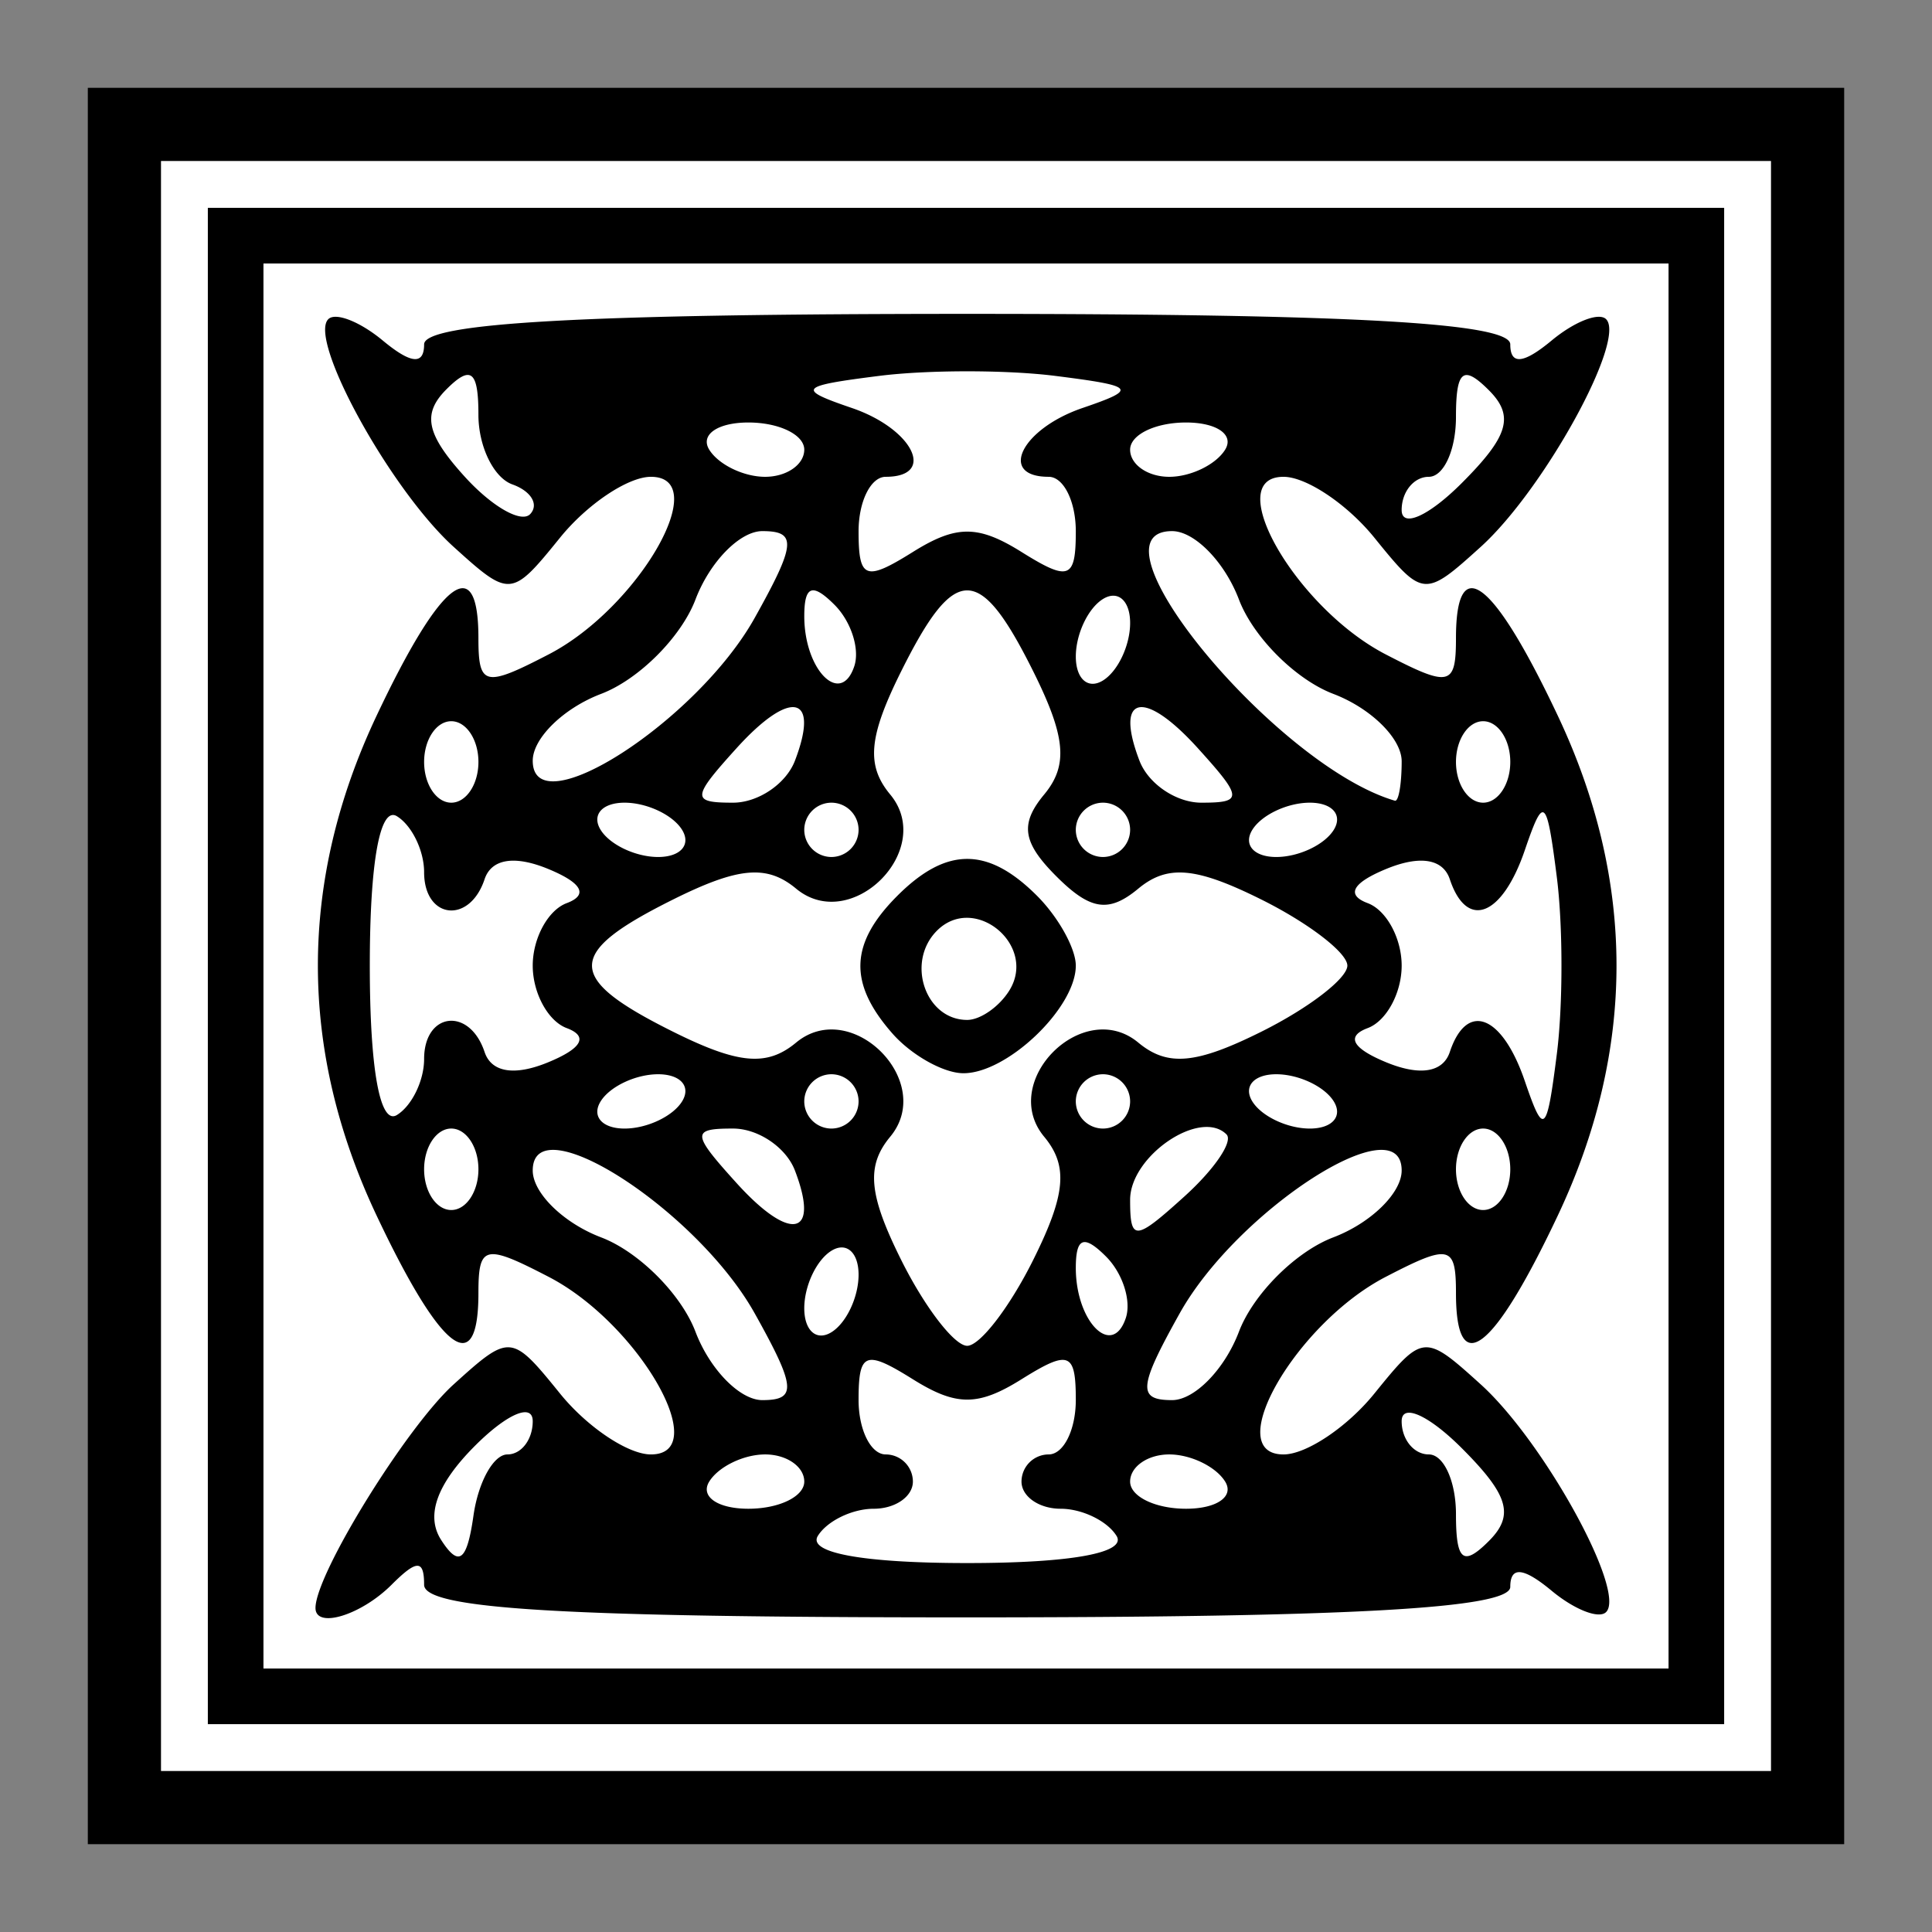
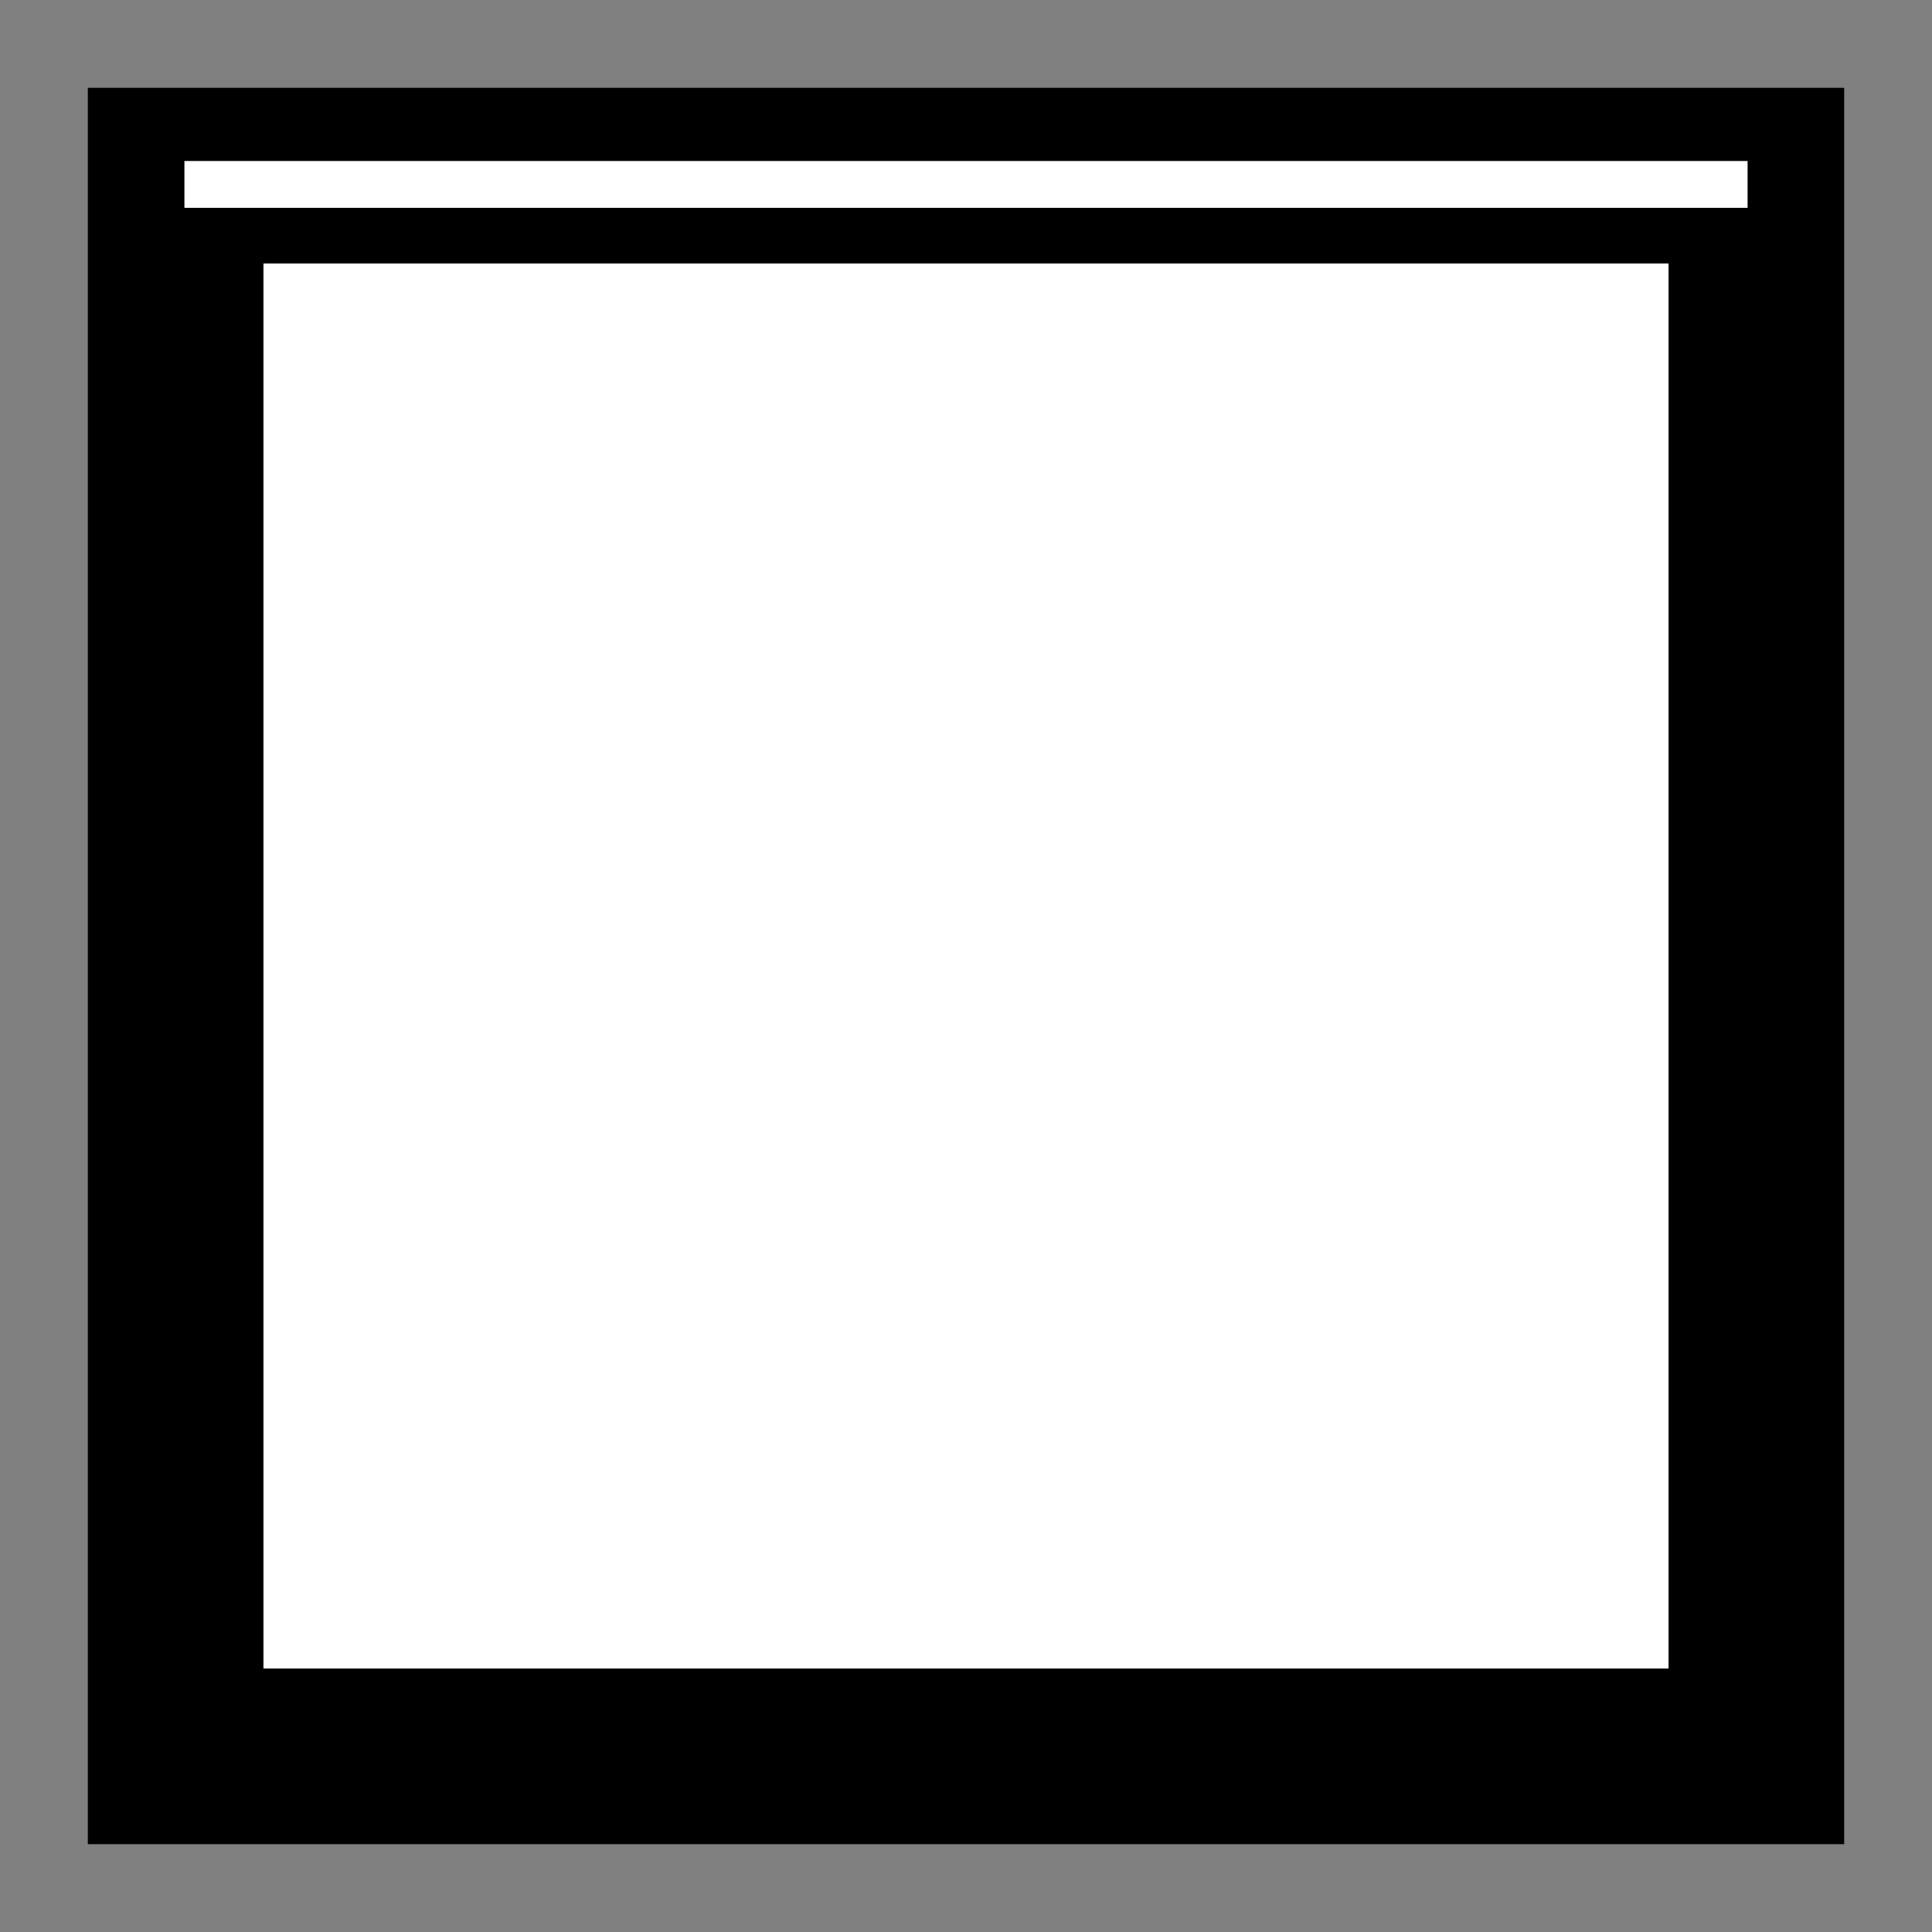
<svg xmlns="http://www.w3.org/2000/svg" height="330" width="330" viewBox="0 0 330 330">
  <rect x="0" y="0" width="330" height="330" fill="#808080" stroke="none" />
  <path d="M15 15h300v300H15z" />
  <path fill="#fff" d="M45 45h240v240H45z" />
-   <path d="M53.889 274.652c0-5.78 15.494-30.855 23.599-38.19 9.615-8.702 9.871-8.68 18.17 1.57 4.63 5.718 11.612 10.396 15.516 10.396 10.751 0-2.103-22.366-17.422-30.314-10.964-5.689-12.034-5.443-12.034 2.758 0 14.935-6.37 10.082-17.393-13.251-13.371-28.302-13.371-57.07 0-85.372C75.348 98.916 81.718 94.063 81.718 109c0 8.2 1.07 8.446 12.034 2.757 15.319-7.948 28.173-30.314 17.422-30.314-3.904 0-10.886 4.679-15.516 10.397-8.299 10.25-8.555 10.271-18.17 1.569-10.792-9.767-24.904-35.4-21.412-38.891 1.225-1.225 5.408.413 9.296 3.64 4.835 4.012 7.07 4.221 7.07.66 0-3.675 27.266-5.206 92.762-5.206 65.495 0 92.762 1.53 92.762 5.207 0 3.56 2.235 3.351 7.07-.661 3.888-3.227 8.07-4.865 9.296-3.64 3.491 3.491-10.62 29.124-21.412 38.89-9.616 8.703-9.872 8.681-18.17-1.568-4.63-5.718-11.613-10.397-15.517-10.397-10.75 0 2.104 22.366 17.423 30.314 10.964 5.689 12.034 5.444 12.034-2.758 0-14.935 6.37-10.082 17.393 13.251 13.37 28.302 13.37 57.07 0 85.372-11.023 23.333-17.393 28.186-17.393 13.251 0-8.201-1.07-8.447-12.034-2.758-15.32 7.948-28.174 30.314-17.423 30.314 3.904 0 10.887-4.678 15.516-10.396 8.3-10.25 8.555-10.272 18.171-1.57 10.791 9.767 24.903 35.4 21.412 38.892-1.225 1.225-5.408-.414-9.297-3.64-4.834-4.013-7.069-4.222-7.069-.662 0 3.676-27.267 5.207-92.762 5.207-69.057 0-92.763-1.423-92.763-5.566 0-4.33-1.236-4.33-5.565 0-5.201 5.201-12.987 7.575-12.987 3.96zm32.79-26.224c2.373 0 4.315-2.551 4.315-5.67 0-3.155-4.362-1.306-9.84 4.171-6.542 6.544-8.486 11.94-5.803 16.106 3.03 4.703 4.407 3.663 5.524-4.17.818-5.74 3.43-10.437 5.803-10.437zm104.034 13.915c-1.576-2.55-5.874-4.638-9.55-4.638-3.675 0-6.683-2.087-6.683-4.639a4.652 4.652 0 014.638-4.638c2.551 0 4.638-4.192 4.638-9.316 0-8.155-1.156-8.595-9.276-3.523-7.417 4.632-11.135 4.632-18.552 0-8.12-5.072-9.277-4.632-9.277 3.523 0 5.124 2.088 9.316 4.638 9.316a4.652 4.652 0 014.639 4.638c0 2.552-3.008 4.639-6.684 4.639s-7.973 2.087-9.55 4.638c-1.791 2.9 7.773 4.639 25.51 4.639 17.736 0 27.301-1.74 25.51-4.639zm58.956-14.997c-5.64-5.641-10.255-7.705-10.255-4.587 0 3.118 2.087 5.669 4.638 5.669 2.55 0 4.638 4.592 4.638 10.205 0 7.989 1.22 8.985 5.617 4.587 4.398-4.398 3.39-7.845-4.638-15.874zm-112.294 5.72c0-2.55-3.007-4.638-6.683-4.638-3.676 0-7.974 2.087-9.55 4.638-1.577 2.552 1.43 4.639 6.683 4.639s9.55-2.087 9.55-4.639zm71.89 0c-1.576-2.55-5.873-4.638-9.549-4.638-3.676 0-6.683 2.087-6.683 4.638 0 2.552 4.297 4.639 9.55 4.639 5.252 0 8.26-2.087 6.683-4.639zm-80.357-28.734c-9.87-17.668-37.914-35.716-37.914-24.4 0 3.839 5.255 8.977 11.678 11.42 6.424 2.442 13.677 9.696 16.12 16.12 2.441 6.423 7.58 11.679 11.417 11.679 5.94 0 5.747-2.204-1.3-14.82zm82.709 3.14c2.442-6.424 9.695-13.678 16.118-16.12 6.423-2.443 11.679-7.581 11.679-11.42 0-11.316-28.045 6.732-37.915 24.4-7.047 12.615-7.24 14.819-1.3 14.819 3.838 0 8.976-5.256 11.418-11.68zm-64.966-9.742c0-3.826-2.087-5.667-4.638-4.09-2.55 1.576-4.638 5.997-4.638 9.824 0 3.826 2.087 5.667 4.638 4.09 2.551-1.576 4.638-5.997 4.638-9.824zm29.8-2.466c5.606-11.24 6.044-16.11 1.897-21.106-7.822-9.427 6.65-23.9 16.076-16.077 4.996 4.146 9.866 3.708 21.104-1.898 8.035-4.009 14.61-9.07 14.61-11.248 0-2.177-6.575-7.239-14.61-11.248-11.238-5.606-16.108-6.044-21.104-1.897-5.031 4.175-8.182 3.703-13.98-2.096-5.8-5.799-6.271-8.95-2.096-13.981 4.147-4.997 3.709-9.867-1.897-21.106-9.153-18.348-13.342-18.348-22.494 0-5.606 11.239-6.044 16.109-1.898 21.106 7.823 9.426-6.65 23.9-16.075 16.077-4.996-4.147-9.866-3.71-21.105 1.897-18.346 9.153-18.346 13.343 0 22.496 11.239 5.606 16.109 6.044 21.105 1.898 9.425-7.824 23.898 6.65 16.075 16.077-4.146 4.996-3.708 9.867 1.898 21.106 4.008 8.035 9.07 14.61 11.247 14.61 2.177 0 7.238-6.575 11.247-14.61zm-24.002-38.713c-7.566-8.595-7.327-15.387.828-23.544 8.396-8.396 15.457-8.396 23.853 0 3.645 3.645 6.626 9.012 6.626 11.928 0 7.288-11.922 18.592-19.38 18.378-3.371-.097-8.738-3.14-11.927-6.762zm19.962-7.382c4.78-7.734-5.97-16.603-12.369-10.204-5.352 5.352-2.002 15.247 5.162 15.247 2.25 0 5.493-2.27 7.207-5.043zm16.505 45.456c-3.788-3.788-5.16-3.27-5.16 1.952 0 9.22 6.237 15.458 8.542 8.543.978-2.934-.544-7.657-3.382-10.495zm-53.141-14.701c-1.51-3.937-6.267-7.158-10.568-7.158-7.138 0-7.086.814.599 9.305 9.228 10.198 14.287 9.108 9.969-2.147zm73.72-6.156c-4.466-4.467-16.462 3.672-16.462 11.168 0 7.138.813 7.085 9.304-.6 5.118-4.631 8.339-9.387 7.157-10.568zm-127.777 5.956c0-3.827-2.087-6.958-4.638-6.958-2.551 0-4.639 3.131-4.639 6.958 0 3.827 2.088 6.958 4.639 6.958 2.55 0 4.638-3.131 4.638-6.958zm176.248 0c0-3.827-2.087-6.958-4.638-6.958-2.55 0-4.638 3.131-4.638 6.958 0 3.827 2.087 6.958 4.638 6.958 2.551 0 4.638-3.131 4.638-6.958zM72.441 180.896c0-8.03 7.752-8.938 10.328-1.21 1.162 3.487 5.088 4.132 10.822 1.778 5.835-2.395 6.96-4.455 3.2-5.86-3.188-1.19-5.797-5.992-5.797-10.669 0-4.677 2.609-9.478 5.798-10.67 3.759-1.404 2.634-3.464-3.2-5.86-5.735-2.353-9.66-1.708-10.823 1.78-2.576 7.727-10.328 6.818-10.328-1.21 0-3.677-2.087-7.975-4.638-9.552-2.899-1.791-4.638 7.774-4.638 25.512s1.74 27.304 4.638 25.512c2.551-1.577 4.638-5.875 4.638-9.55zm44.063 7.232c1.576-2.552-.264-4.639-4.091-4.639s-8.247 2.087-9.824 4.639c-1.576 2.55.264 4.638 4.09 4.638 3.827 0 8.248-2.087 9.825-4.638zm30.147 0a4.652 4.652 0 00-4.638-4.639 4.652 4.652 0 00-4.638 4.639 4.652 4.652 0 004.638 4.638 4.652 4.652 0 004.638-4.638zm46.382 0a4.652 4.652 0 00-4.639-4.639 4.652 4.652 0 00-4.638 4.639 4.652 4.652 0 004.638 4.638 4.652 4.652 0 004.639-4.638zm34.785 0c-1.576-2.552-5.997-4.639-9.823-4.639-3.827 0-5.667 2.087-4.09 4.639 1.576 2.55 5.996 4.638 9.823 4.638 3.826 0 5.667-2.087 4.09-4.638zm38.103-38.268c-1.736-13.7-2.235-14.123-5.473-4.639-3.87 11.335-9.906 13.674-12.81 4.964-1.162-3.488-5.087-4.133-10.821-1.78-5.835 2.396-6.96 4.456-3.2 5.86 3.188 1.192 5.797 5.993 5.797 10.67s-2.61 9.479-5.798 10.67c-3.76 1.404-2.634 3.464 3.2 5.86 5.735 2.353 9.66 1.708 10.823-1.78 2.903-8.71 8.939-6.37 12.809 4.964 3.238 9.484 3.737 9.061 5.473-4.639 1.05-8.291 1.05-21.859 0-30.15zm-149.417-8.117c-1.577-2.552-5.998-4.639-9.824-4.639-3.827 0-5.667 2.087-4.09 4.639 1.576 2.55 5.996 4.638 9.823 4.638 3.826 0 5.667-2.087 4.09-4.638zm30.147 0a4.652 4.652 0 00-4.638-4.639 4.652 4.652 0 00-4.638 4.639 4.652 4.652 0 004.638 4.638 4.652 4.652 0 004.638-4.638zm46.382 0a4.652 4.652 0 00-4.639-4.639 4.652 4.652 0 00-4.638 4.639 4.652 4.652 0 004.638 4.638 4.652 4.652 0 004.639-4.638zm34.785 0c1.577-2.552-.264-4.639-4.09-4.639-3.827 0-8.247 2.087-9.824 4.639-1.576 2.55.264 4.638 4.09 4.638 3.827 0 8.248-2.087 9.824-4.638zm-146.1-11.597c0-3.826-2.087-6.957-4.638-6.957-2.551 0-4.639 3.13-4.639 6.957s2.088 6.958 4.639 6.958c2.55 0 4.638-3.13 4.638-6.958zm47.19-24.608c7.048-12.615 7.241-14.819 1.301-14.819-3.838 0-8.976 5.256-11.418 11.68-2.442 6.423-9.695 13.677-16.119 16.12-6.423 2.442-11.678 7.58-11.678 11.418 0 11.317 28.045-6.73 37.914-24.399zm6.867 24.408c4.318-11.255-.741-12.345-9.97-2.147-7.684 8.491-7.736 9.305-.598 9.305 4.301 0 9.057-3.22 10.568-7.158zm68.827-2.147c-9.228-10.198-14.288-9.108-9.969 2.147 1.51 3.937 6.266 7.158 10.568 7.158 7.138 0 7.085-.814-.599-9.305zm34.812 2.233c0-3.89-5.256-9.071-11.679-11.513-6.423-2.443-13.676-9.697-16.118-16.12-2.442-6.424-7.58-11.68-11.418-11.68-15.393 0 17.758 40.112 38.055 46.046.638.187 1.16-2.844 1.16-6.733zm18.552.114c0-3.826-2.087-6.957-4.638-6.957-2.55 0-4.638 3.13-4.638 6.957s2.087 6.958 4.638 6.958c2.551 0 4.638-3.13 4.638-6.958zm-115.431-26.845c-3.788-3.788-5.16-3.269-5.16 1.952 0 9.22 6.237 15.458 8.542 8.543.978-2.934-.544-7.657-3.382-10.495zm50.498 3.106c0-3.827-2.088-5.668-4.639-4.091-2.55 1.576-4.638 5.997-4.638 9.824s2.087 5.668 4.638 4.091c2.551-1.577 4.639-5.998 4.639-9.824zM174.48 94.28c8.12 5.072 9.276 4.633 9.276-3.522 0-5.124-2.087-9.317-4.638-9.317-8.701 0-4.665-8.185 5.798-11.758 9.484-3.239 9.06-3.738-4.638-5.474-8.29-1.05-21.857-1.05-30.148 0-13.699 1.736-14.122 2.235-4.638 5.474 10.463 3.573 14.499 11.758 5.797 11.758-2.55 0-4.638 4.193-4.638 9.317 0 8.155 1.157 8.594 9.277 3.522 7.417-4.632 11.135-4.632 18.552 0zM87.515 82.74c-3.188-1.139-5.797-6.489-5.797-11.889 0-7.527-1.274-8.545-5.456-4.361-4.183 4.183-3.468 7.653 3.063 14.871 4.686 5.178 9.75 8.073 11.254 6.432 1.504-1.64.125-3.914-3.064-5.053zm166.792-16.09c-4.397-4.397-5.617-3.401-5.617 4.588 0 5.612-2.087 10.204-4.638 10.204-2.551 0-4.638 2.552-4.638 5.67s4.615 1.054 10.255-4.587c8.029-8.03 9.036-11.476 4.638-15.874zM137.375 76.805c0-2.551-4.297-4.639-9.55-4.639-5.252 0-8.26 2.088-6.683 4.639 1.576 2.551 5.874 4.638 9.55 4.638 3.676 0 6.683-2.087 6.683-4.638zm71.89 0c1.578-2.551-1.43-4.639-6.682-4.639-5.253 0-9.55 2.088-9.55 4.639s3.007 4.638 6.683 4.638c3.676 0 7.973-2.087 9.55-4.638z" />
-   <path d="M31.5 31.5h267v267h-267z" fill="none" stroke="#fff" stroke-width="8" />
+   <path d="M31.5 31.5h267h-267z" fill="none" stroke="#fff" stroke-width="8" />
</svg>